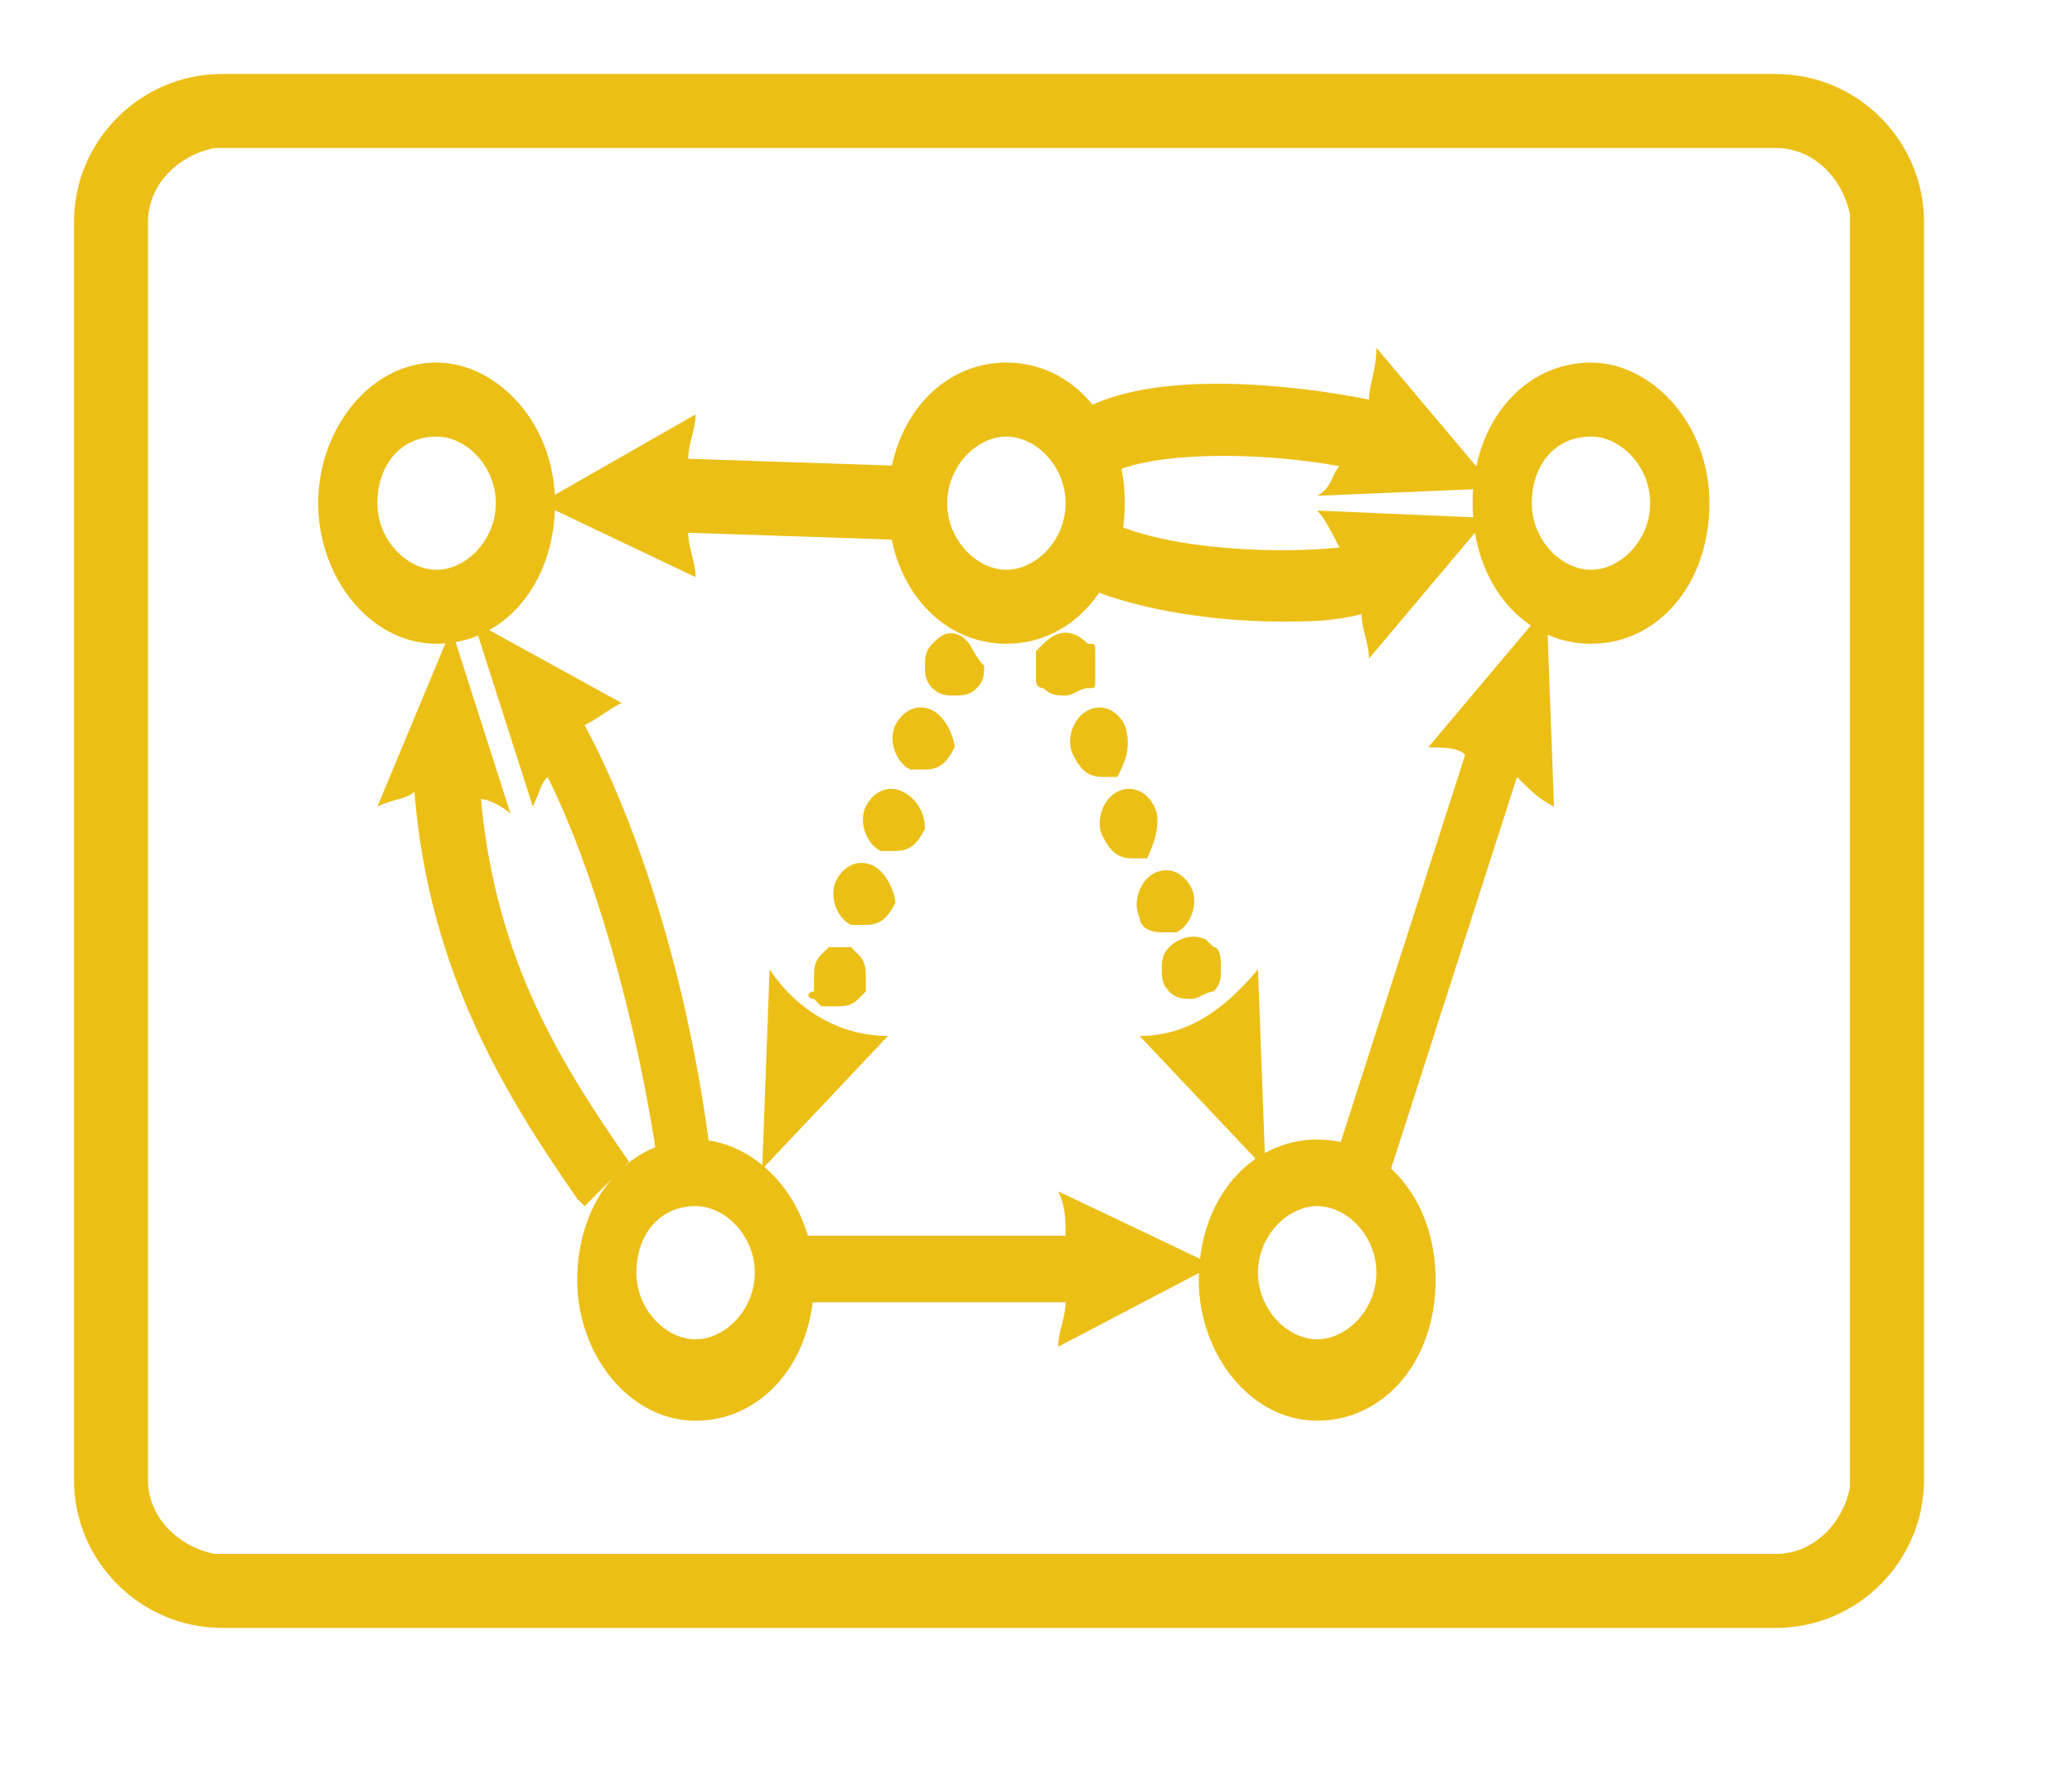
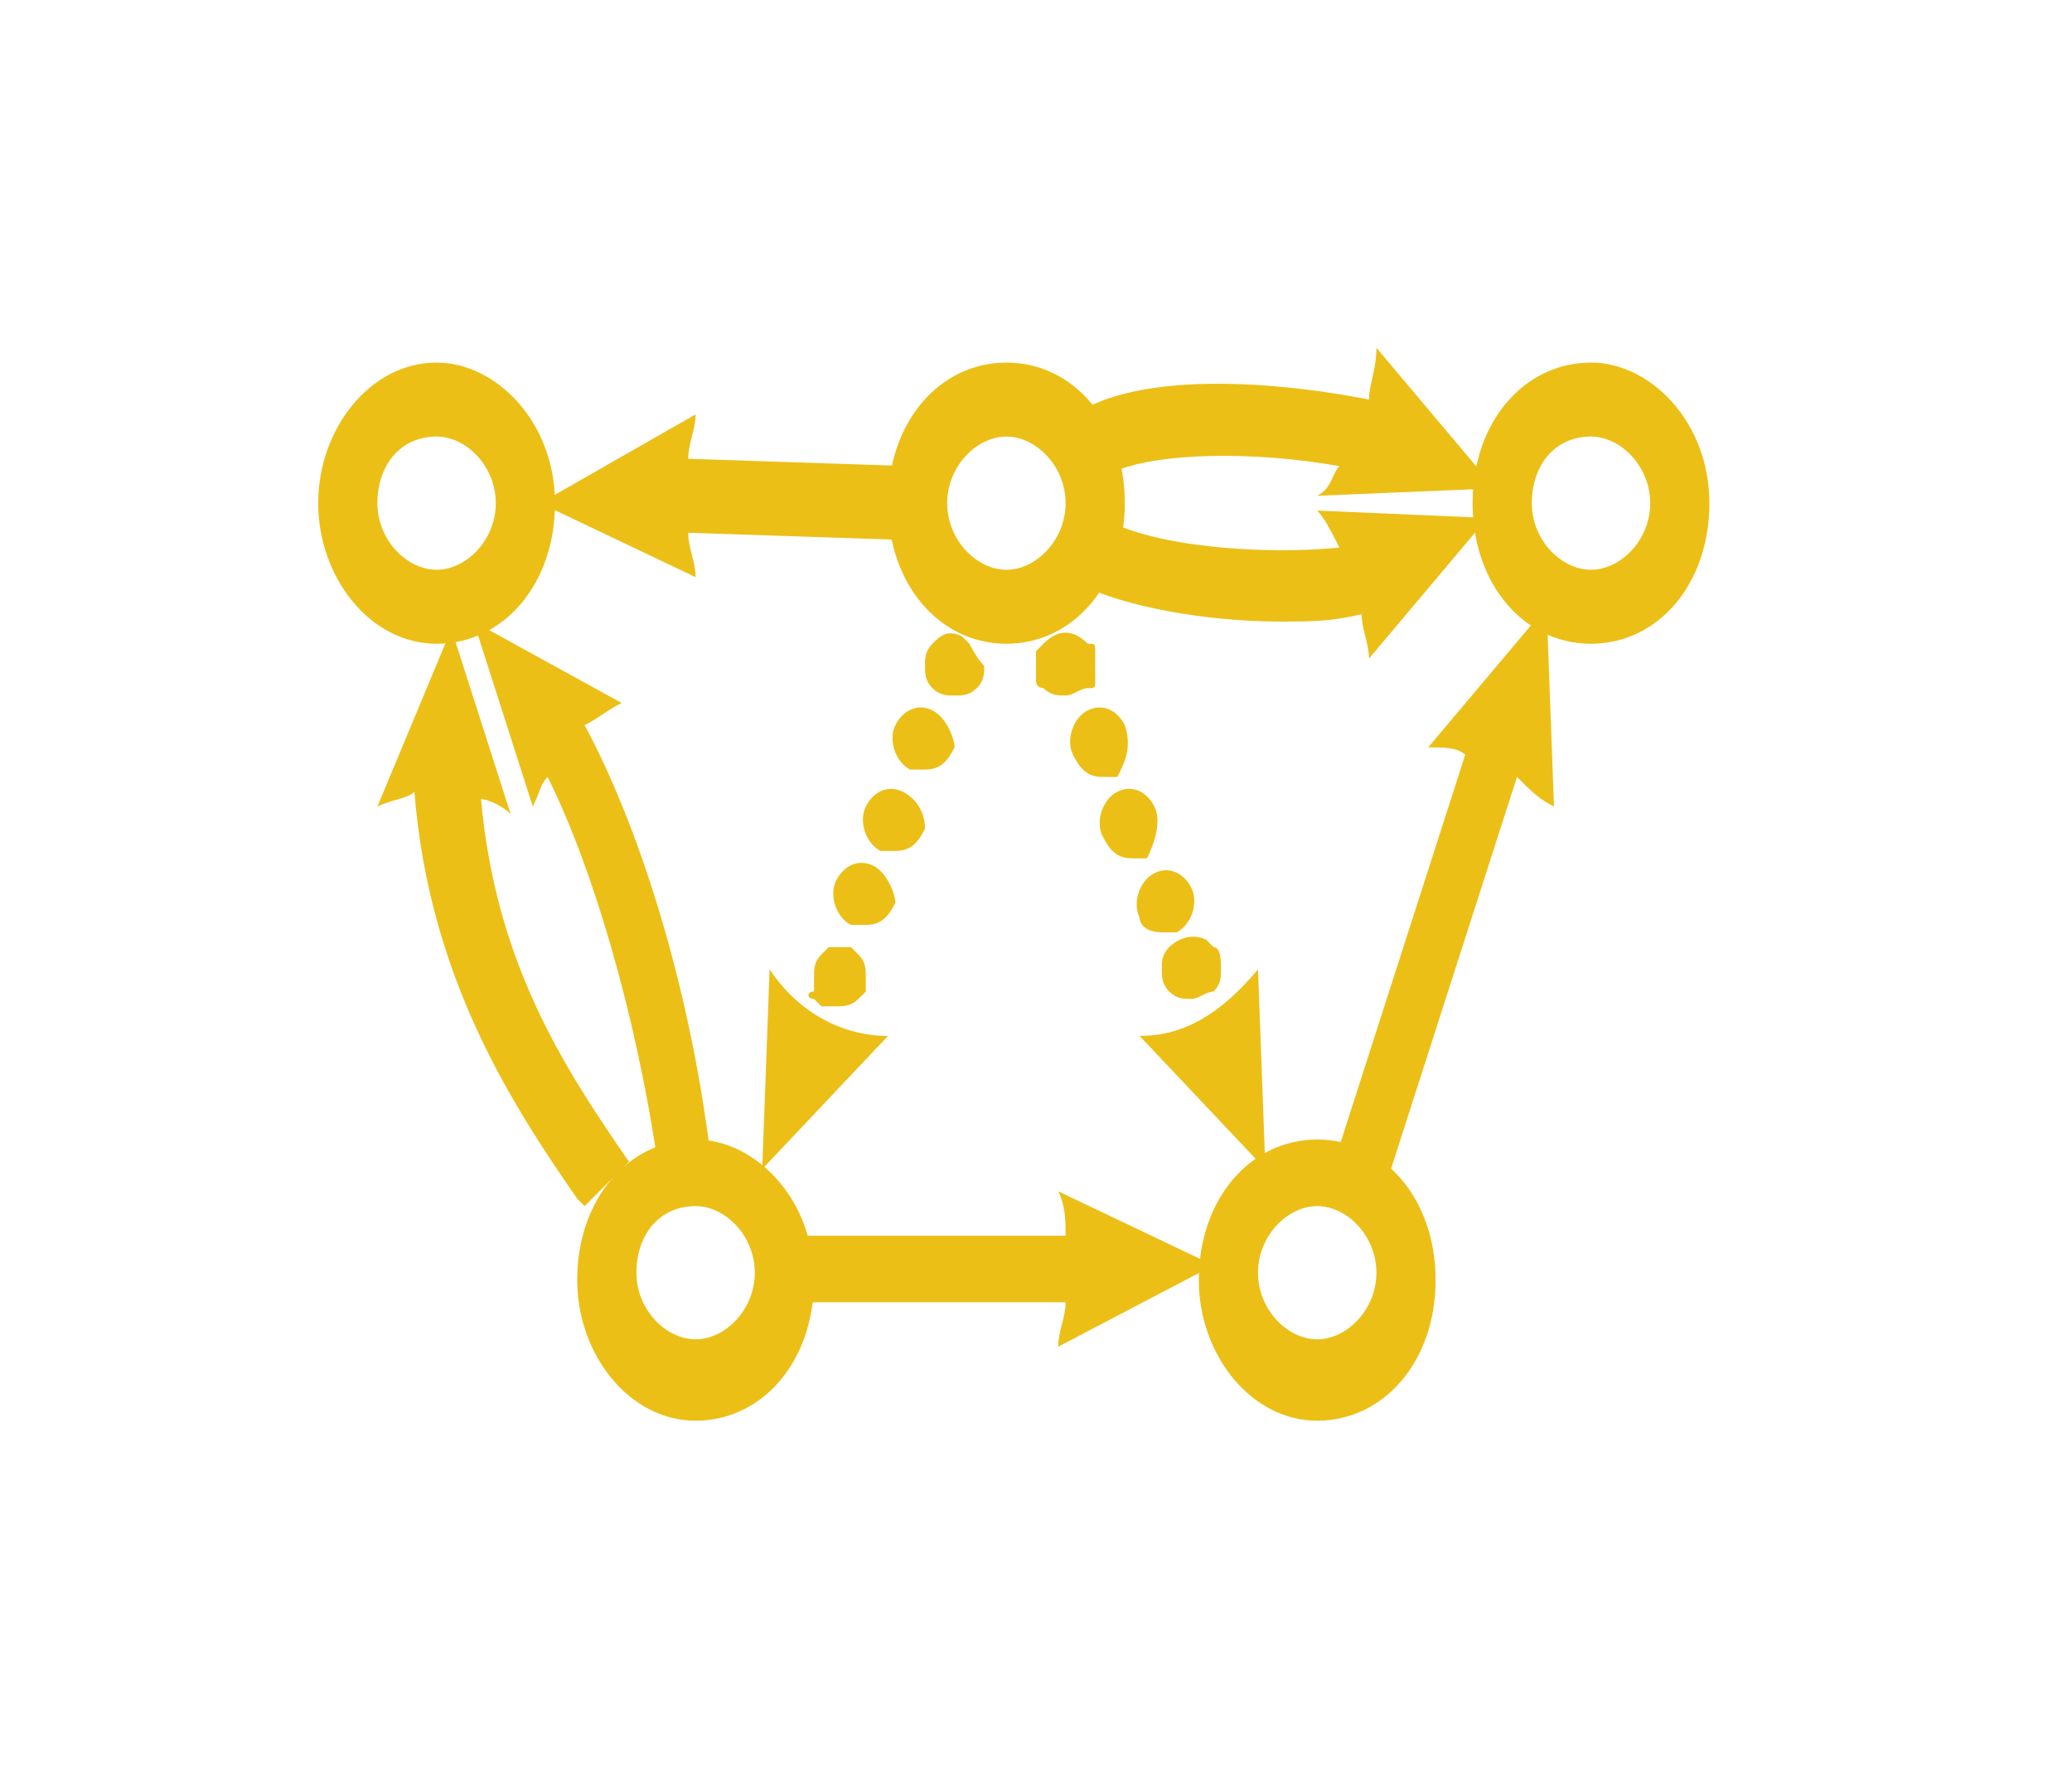
<svg xmlns="http://www.w3.org/2000/svg" width="28" height="24" version="1.1" viewBox="0 0 28 24">
  <style type="text/css">
	.svgyellow{fill:#ECBF17;}
</style>
  <path class="svgyellow" d="M17.8,6.7C18,6.6,18,6.4,18.1,6.3C17,6.1,15.6,6.1,15,6.4l-0.3-0.9c1-0.5,2.8-0.3,3.8-0.1  c0-0.2,0.1-0.4,0.1-0.7l1.6,1.9L17.8,6.7z M13.1,8.7c0,0-0.1-0.1-0.1-0.1c-0.2-0.1-0.3,0-0.4,0.1c-0.1,0.1-0.1,0.2-0.1,0.3  c0,0.1,0,0.2,0.1,0.3c0.1,0.1,0.2,0.1,0.3,0.1c0.1,0,0.2,0,0.3-0.1c0.1-0.1,0.1-0.2,0.1-0.3C13.2,8.9,13.1,8.7,13.1,8.7z M11.8,11.7  c-0.2-0.1-0.4,0-0.5,0.2c-0.1,0.2,0,0.5,0.2,0.6c0.1,0,0.1,0,0.2,0c0.2,0,0.3-0.1,0.4-0.3l0,0C12.1,12.1,12,11.8,11.8,11.7z   M12.2,10.7c-0.2-0.1-0.4,0-0.5,0.2c-0.1,0.2,0,0.5,0.2,0.6c0.1,0,0.1,0,0.2,0c0.2,0,0.3-0.1,0.4-0.3l0,0  C12.5,11,12.4,10.8,12.2,10.7z M12.6,9.6c-0.2-0.1-0.4,0-0.5,0.2c-0.1,0.2,0,0.5,0.2,0.6c0.1,0,0.1,0,0.2,0c0.2,0,0.3-0.1,0.4-0.3  l0,0C12.9,10,12.8,9.7,12.6,9.6z M11,13.5c0,0,0.1,0.1,0.1,0.1c0,0,0.1,0,0.2,0c0.1,0,0.2,0,0.3-0.1c0,0,0.1-0.1,0.1-0.1  c0-0.1,0-0.1,0-0.2c0-0.1,0-0.2-0.1-0.3c0,0-0.1-0.1-0.1-0.1c-0.1,0-0.2,0-0.3,0c0,0-0.1,0.1-0.1,0.1c-0.1,0.1-0.1,0.2-0.1,0.3  c0,0.1,0,0.1,0,0.2C10.9,13.4,10.9,13.5,11,13.5z M10.3,15.8L12,14c-0.6,0-1.2-0.3-1.6-0.9L10.3,15.8z M14.8,9.2c0-0.1,0-0.1,0-0.2  c0-0.1,0-0.1,0-0.2c0-0.1,0-0.1-0.1-0.1c-0.2-0.2-0.4-0.2-0.6,0c0,0-0.1,0.1-0.1,0.1C14,8.9,14,9,14,9c0,0.1,0,0.1,0,0.2  c0,0.1,0.1,0.1,0.1,0.1c0.1,0.1,0.2,0.1,0.3,0.1c0.1,0,0.2-0.1,0.3-0.1C14.8,9.3,14.8,9.3,14.8,9.2z M15.2,9.8L15.2,9.8  c-0.1-0.2-0.3-0.3-0.5-0.2c-0.2,0.1-0.3,0.4-0.2,0.6c0.1,0.2,0.2,0.3,0.4,0.3c0.1,0,0.1,0,0.2,0C15.2,10.3,15.3,10.1,15.2,9.8z   M15.7,12.6c0.1,0,0.1,0,0.2,0c0.2-0.1,0.3-0.4,0.2-0.6l0,0c-0.1-0.2-0.3-0.3-0.5-0.2c-0.2,0.1-0.3,0.4-0.2,0.6  C15.4,12.5,15.5,12.6,15.7,12.6z M15.6,10.9L15.6,10.9c-0.1-0.2-0.3-0.3-0.5-0.2c-0.2,0.1-0.3,0.4-0.2,0.6c0.1,0.2,0.2,0.3,0.4,0.3  c0.1,0,0.1,0,0.2,0C15.6,11.4,15.7,11.1,15.6,10.9z M15.8,12.8c-0.1,0.1-0.1,0.2-0.1,0.3c0,0.1,0,0.2,0.1,0.3  c0.1,0.1,0.2,0.1,0.3,0.1c0.1,0,0.2-0.1,0.3-0.1c0.1-0.1,0.1-0.2,0.1-0.3c0-0.1,0-0.3-0.1-0.3c0,0-0.1-0.1-0.1-0.1  C16.1,12.6,15.9,12.7,15.8,12.8z M17,13.1c-0.5,0.6-1,0.9-1.6,0.9l1.7,1.8L17,13.1z M16.4,17.1l-2.1-1c0.1,0.2,0.1,0.4,0.1,0.6h-4  v0.9h4c0,0.2-0.1,0.4-0.1,0.6L16.4,17.1z M12.3,6.3l-3-0.1c0-0.2,0.1-0.4,0.1-0.6L7.3,6.8l2.1,1C9.4,7.6,9.3,7.4,9.3,7.2l3,0.1  L12.3,6.3z M21,10.9l-0.1-2.7l-1.6,1.9c0.2,0,0.4,0,0.5,0.1L18,15.8l0.7,0.3l1.8-5.6C20.7,10.7,20.8,10.8,21,10.9z M20.1,7l-2.3-0.1  c0.1,0.1,0.2,0.3,0.3,0.5c-1,0.1-2.5,0-3.2-0.4l-0.3,0.9c0.6,0.3,1.7,0.5,2.7,0.5c0.4,0,0.7,0,1.1-0.1c0,0.2,0.1,0.4,0.1,0.6L20.1,7  z M8.5,15.7c-0.9-1.3-1.8-2.7-2-4.9c0.1,0,0.3,0.1,0.4,0.2L6.1,8.5l-1,2.4c0.2-0.1,0.4-0.1,0.5-0.2c0.2,2.5,1.3,4.2,2.2,5.5l0.1,0.1  l0.6-0.6L8.5,15.7z M9.6,15.6c-0.3-2.4-1-4.5-1.7-5.8c0.2-0.1,0.3-0.2,0.5-0.3L6.4,8.4l0.8,2.5c0.1-0.2,0.1-0.3,0.2-0.4  c0.6,1.2,1.2,3.2,1.5,5.3L9.6,15.6z" />
  <path class="svgyellow" d="M13.6,5.9c0.4,0,0.8,0.4,0.8,0.9S14,7.7,13.6,7.7s-0.8-0.4-0.8-0.9S13.2,5.9,13.6,5.9 M13.6,4.9  c-0.9,0-1.6,0.8-1.6,1.9s0.7,1.9,1.6,1.9s1.6-0.8,1.6-1.9S14.5,4.9,13.6,4.9L13.6,4.9z M5.9,5.9c0.4,0,0.8,0.4,0.8,0.9  S6.3,7.7,5.9,7.7S5.1,7.3,5.1,6.8S5.4,5.9,5.9,5.9 M5.9,4.9C5,4.9,4.3,5.8,4.3,6.8S5,8.7,5.9,8.7s1.6-0.8,1.6-1.9S6.7,4.9,5.9,4.9  L5.9,4.9z M21.5,5.9c0.4,0,0.8,0.4,0.8,0.9s-0.4,0.9-0.8,0.9c-0.4,0-0.8-0.4-0.8-0.9S21,5.9,21.5,5.9 M21.5,4.9  c-0.9,0-1.6,0.8-1.6,1.9s0.7,1.9,1.6,1.9c0.9,0,1.6-0.8,1.6-1.9S22.3,4.9,21.5,4.9L21.5,4.9z M9.4,16.3c0.4,0,0.8,0.4,0.8,0.9  c0,0.5-0.4,0.9-0.8,0.9s-0.8-0.4-0.8-0.9C8.6,16.7,8.9,16.3,9.4,16.3 M9.4,15.4c-0.9,0-1.6,0.8-1.6,1.9c0,1,0.7,1.9,1.6,1.9  c0.9,0,1.6-0.8,1.6-1.9C11,16.2,10.2,15.4,9.4,15.4L9.4,15.4z M17.8,16.3c0.4,0,0.8,0.4,0.8,0.9c0,0.5-0.4,0.9-0.8,0.9  S17,17.7,17,17.2C17,16.7,17.4,16.3,17.8,16.3 M17.8,15.4c-0.9,0-1.6,0.8-1.6,1.9c0,1,0.7,1.9,1.6,1.9s1.6-0.8,1.6-1.9  C19.4,16.2,18.7,15.4,17.8,15.4L17.8,15.4z" />
-   <path class="svgyellow" d="M24,1H3C1.9,1,1,1.9,1,3v4v3.6V20c0,1.1,0.9,2,2,2h21c1.1,0,2-0.9,2-2v-9.4V7V3C26,1.9,25.1,1,24,1z M25,10.6  V20l0,0.1c-0.1,0.5-0.5,0.9-1,0.9H3l-0.1,0C2.4,20.9,2,20.5,2,20v-9.4V7V3c0-0.5,0.4-0.9,0.9-1L3,2h21c0.5,0,0.9,0.4,1,0.9L25,3v4  V10.6z" />
</svg>